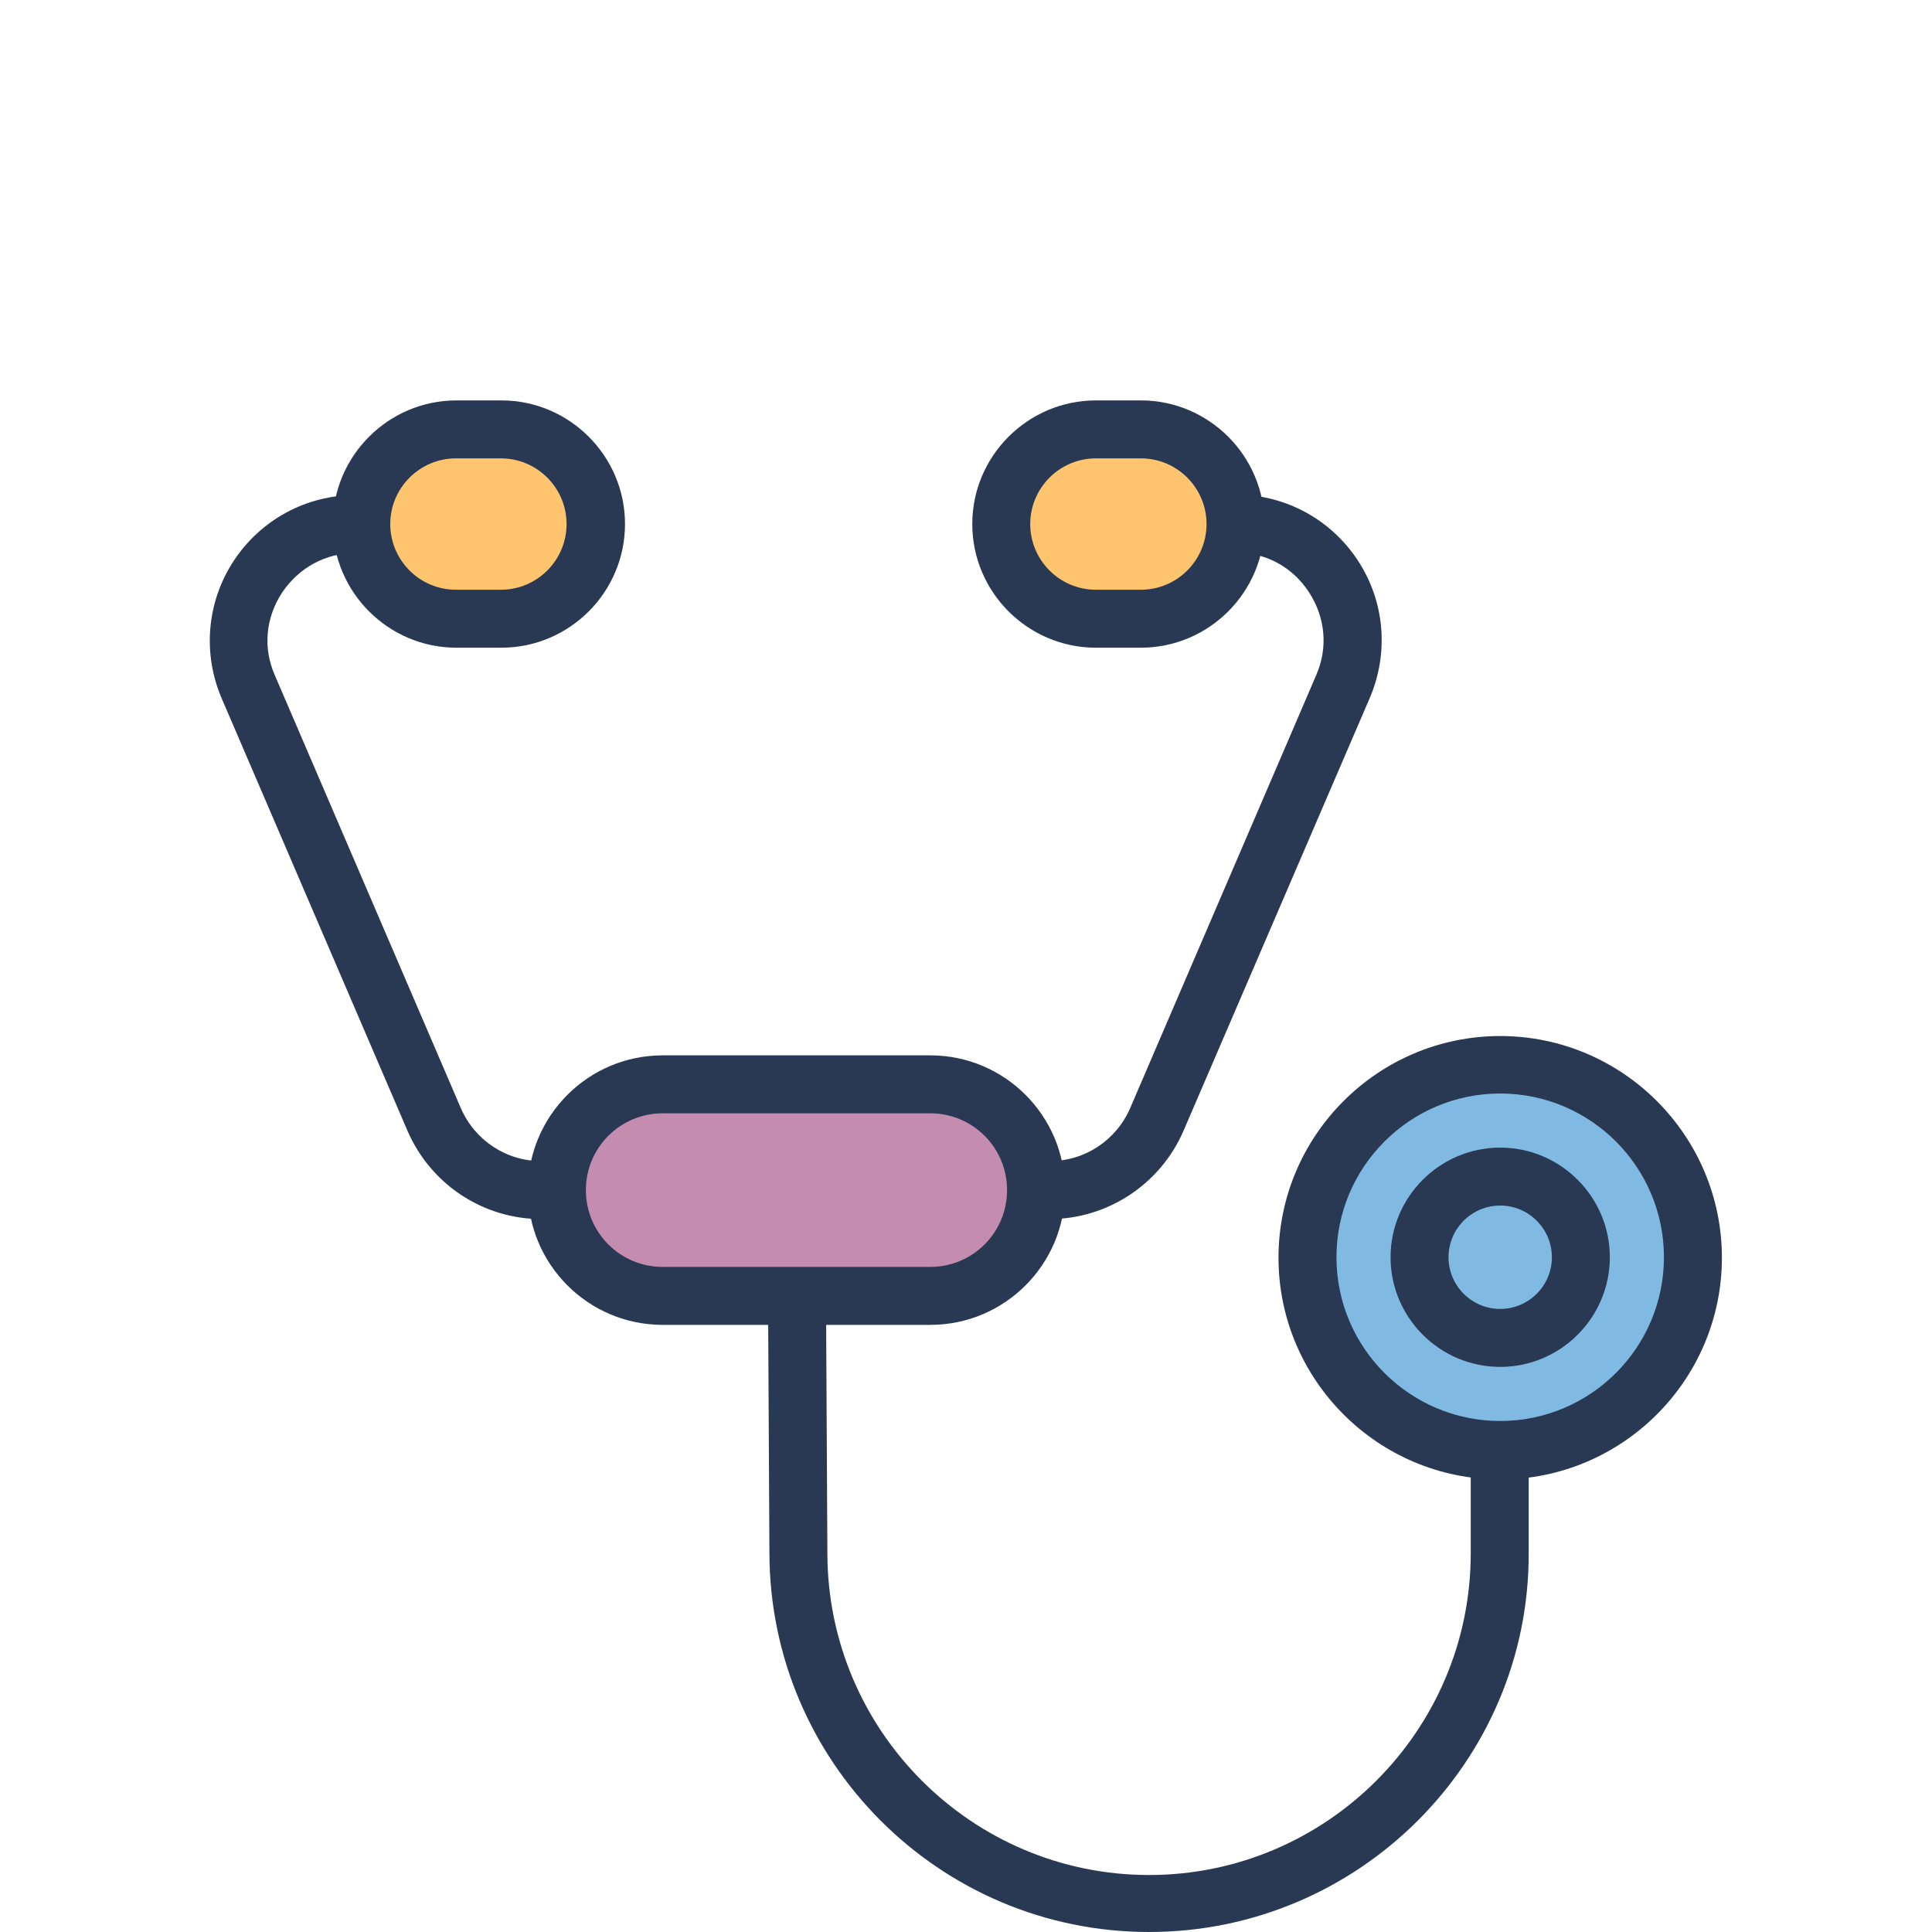
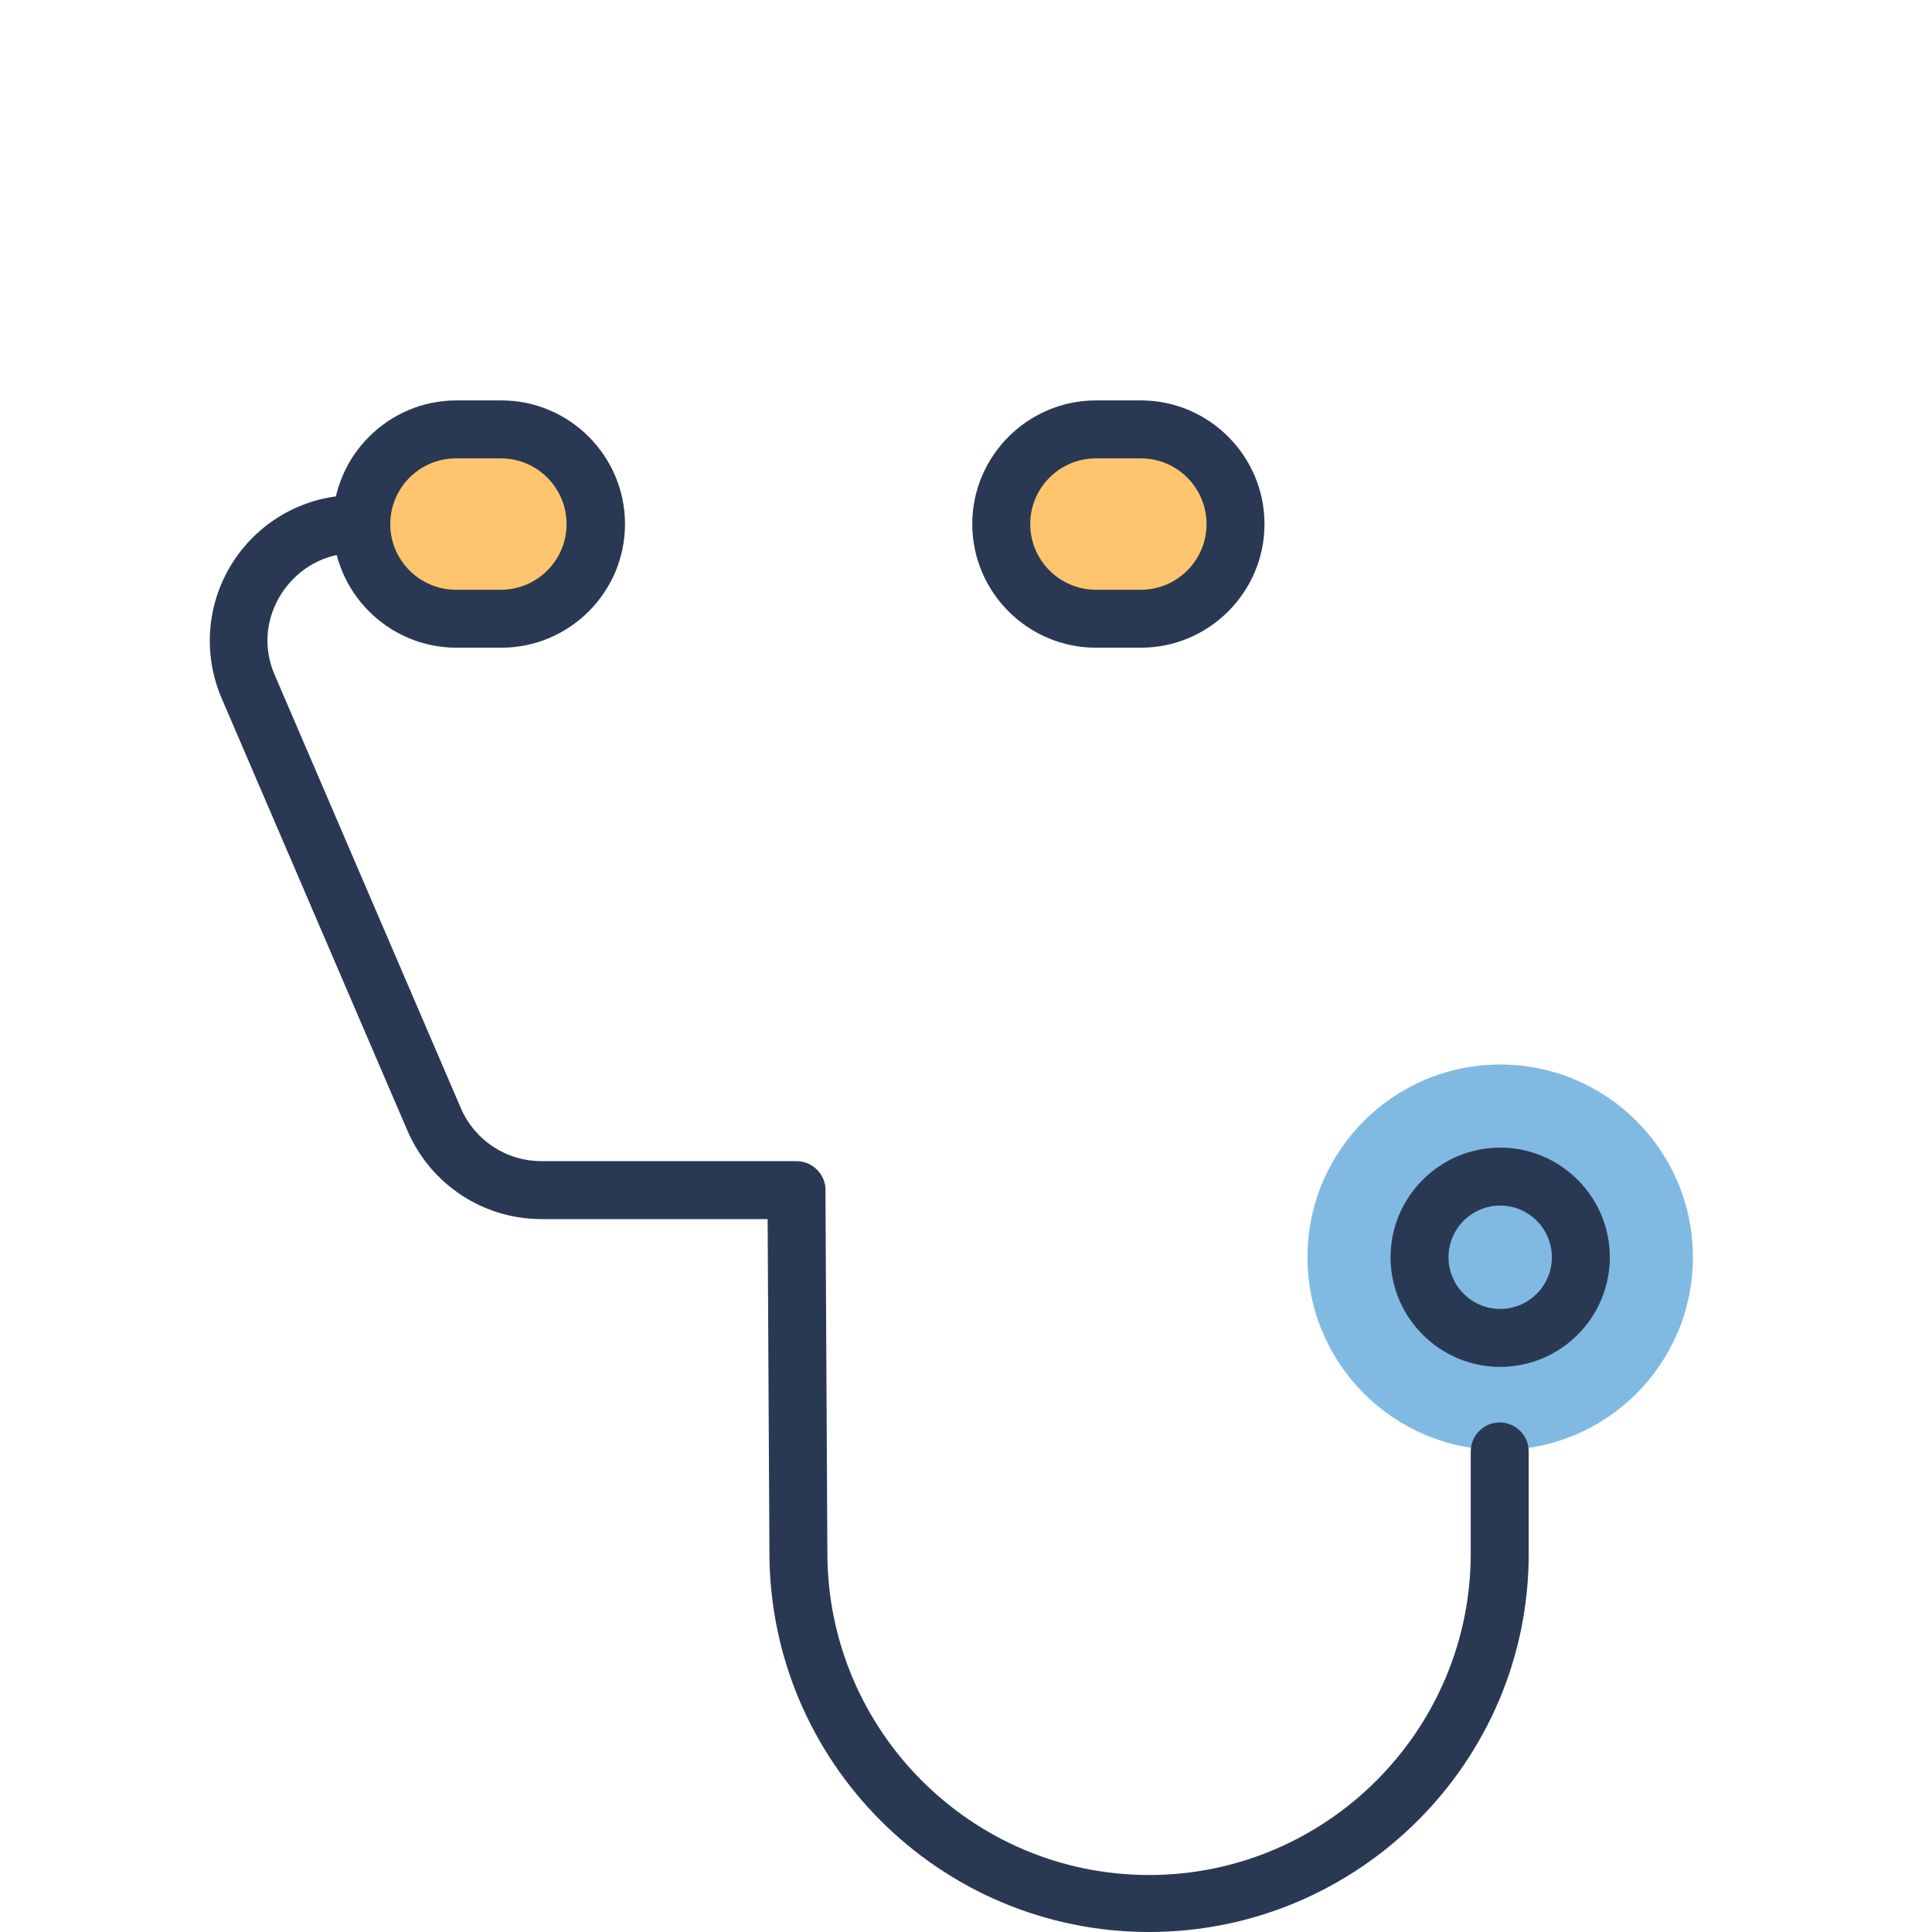
<svg xmlns="http://www.w3.org/2000/svg" version="1.1" id="a" x="0px" y="0px" viewBox="0 0 400 400" style="enable-background:new 0 0 400 400;" xml:space="preserve">
  <style type="text/css">
	.st0{fill:#80BAE2;}
	.st1{fill:#FFC56E;}
	.st2{fill:#2A3953;}
	.st3{fill:#C48CAF;}
</style>
  <g id="b">
    <g>
      <circle class="st0" cx="310.6" cy="260.3" r="39.9" />
-       <circle class="st0" cx="310.6" cy="260.3" r="16.7" />
      <path class="st1" d="M94.4,88.9h9.3c10.8,0,19.6,8.8,19.6,19.6v0c0,10.8-8.8,19.6-19.6,19.6h-9.3c-10.8,0-19.6-8.8-19.6-19.6v0    C74.8,97.7,83.6,88.9,94.4,88.9z" />
      <path class="st1" d="M236.2,128.1h-9.3c-10.8,0-19.6-8.8-19.6-19.6v0c0-10.8,8.8-19.6,19.6-19.6h9.3c10.8,0,19.6,8.8,19.6,19.6v0    C255.8,119.3,247,128.1,236.2,128.1z" />
      <path class="st2" d="M103.8,134.1h-9.3c-14.1,0-25.6-11.5-25.6-25.6s11.5-25.6,25.6-25.6h9.3c14.1,0,25.6,11.5,25.6,25.6    S117.9,134.1,103.8,134.1z M94.4,94.9c-7.5,0-13.6,6.1-13.6,13.6s6.1,13.6,13.6,13.6h9.3c7.5,0,13.6-6.1,13.6-13.6    s-6.1-13.6-13.6-13.6H94.4z" />
      <path class="st2" d="M236.2,134.1h-9.3c-14.1,0-25.6-11.5-25.6-25.6s11.5-25.6,25.6-25.6h9.3c14.1,0,25.6,11.5,25.6,25.6    S250.3,134.1,236.2,134.1L236.2,134.1z M226.9,94.9c-7.5,0-13.6,6.1-13.6,13.6s6.1,13.6,13.6,13.6h9.3c7.5,0,13.6-6.1,13.6-13.6    s-6.1-13.6-13.6-13.6H226.9z" />
-       <path class="st2" d="M217.3,252.4h-52.4c-3.3,0-6-2.7-6-6s2.7-6,6-6h52.4c7.3,0,13.8-4.3,16.7-11l38.5-89.6    c2.5-5.7,1.9-12-1.5-17.2s-8.9-8.2-15.1-8.2c-3.3,0-6-2.7-6-6s2.7-6,6-6c10.2,0,19.6,5.1,25.2,13.6s6.5,19.1,2.5,28.5L245,234.2    C240.2,245.2,229.3,252.4,217.3,252.4L217.3,252.4z" />
      <path class="st2" d="M164.9,252.4h-52.8c-12.1,0-22.9-7.2-27.7-18.2l-38.5-89.6c-4-9.3-3.1-20,2.5-28.5s15-13.6,25.2-13.6    c3.3,0,6,2.7,6,6s-2.7,6-6,6c-6.2,0-11.7,3-15.2,8.2c-3.4,5.2-4,11.4-1.5,17.1l38.5,89.6c2.9,6.7,9.4,11,16.7,11h52.8    c3.3,0,6,2.7,6,6S168.2,252.4,164.9,252.4L164.9,252.4z" />
      <path class="st2" d="M237.9,400c-43.4,0-78.6-35.3-78.6-78.6l-0.4-74.9c0-3.3,2.7-6,6-6h0c3.3,0,6,2.7,6,6l0.4,75    c0,36.8,29.9,66.7,66.6,66.7s66.6-29.9,66.6-66.6v-21.1c0-3.3,2.7-6,6-6s6,2.7,6,6v21.1C316.6,364.7,281.3,400,237.9,400    L237.9,400z" />
-       <path class="st2" d="M310.6,306.3c-25.3,0-45.9-20.6-45.9-45.9s20.6-45.9,45.9-45.9s45.9,20.6,45.9,45.9S335.9,306.3,310.6,306.3z     M310.6,226.4c-18.7,0-33.9,15.2-33.9,33.9s15.2,33.9,33.9,33.9s33.9-15.2,33.9-33.9S329.3,226.4,310.6,226.4L310.6,226.4z" />
      <path class="st2" d="M310.6,283c-12.5,0-22.7-10.2-22.7-22.7s10.2-22.7,22.7-22.7s22.7,10.2,22.7,22.7S323.1,283,310.6,283z     M310.6,249.6c-5.9,0-10.7,4.8-10.7,10.7s4.8,10.7,10.7,10.7s10.7-4.8,10.7-10.7S316.5,249.6,310.6,249.6z" />
-       <path class="st3" d="M137.2,224.5h55.4c12.1,0,21.9,9.8,21.9,21.9l0,0c0,12.1-9.8,21.9-21.9,21.9h-55.4    c-12.1,0-21.9-9.8-21.9-21.9l0,0C115.3,234.3,125.1,224.5,137.2,224.5z" />
-       <path class="st2" d="M192.6,274.3h-55.4c-15.4,0-27.9-12.5-27.9-27.9s12.5-27.9,27.9-27.9h55.4c15.4,0,27.9,12.5,27.9,27.9    S208,274.3,192.6,274.3z M137.2,230.5c-8.8,0-15.9,7.1-15.9,15.9s7.1,15.9,15.9,15.9h55.4c8.8,0,15.9-7.1,15.9-15.9    s-7.1-15.9-15.9-15.9H137.2z" />
    </g>
  </g>
</svg>